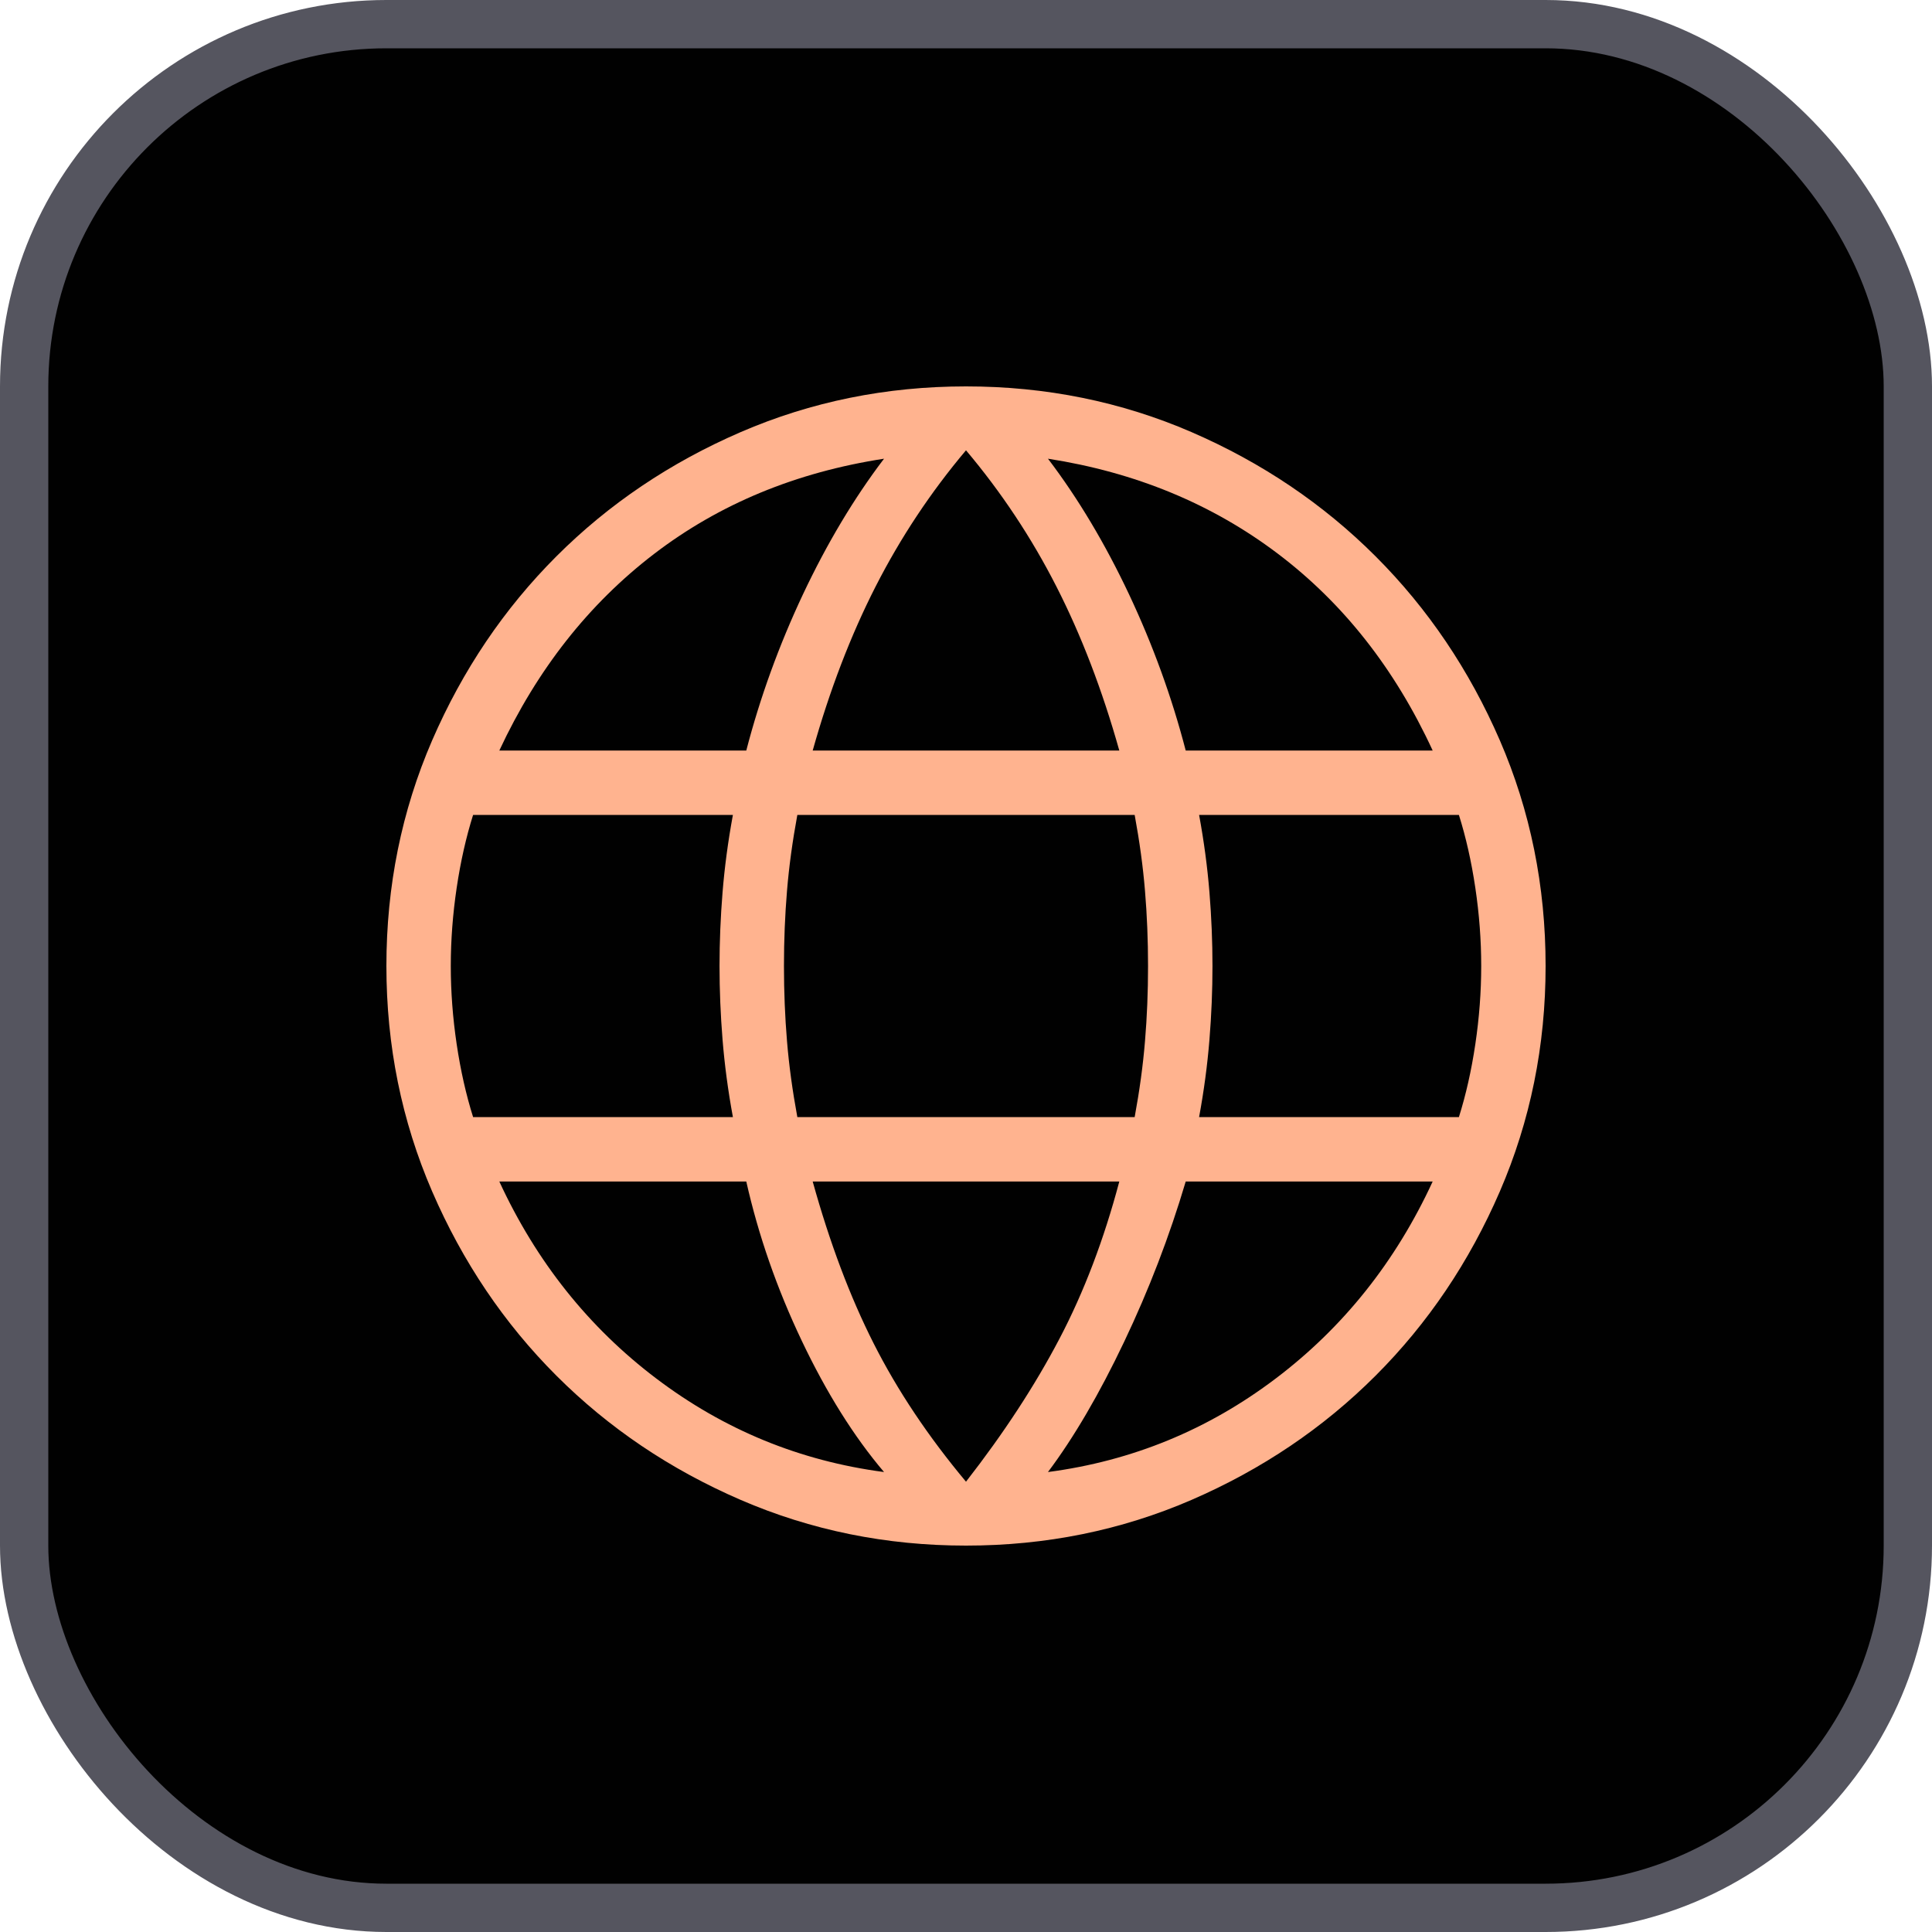
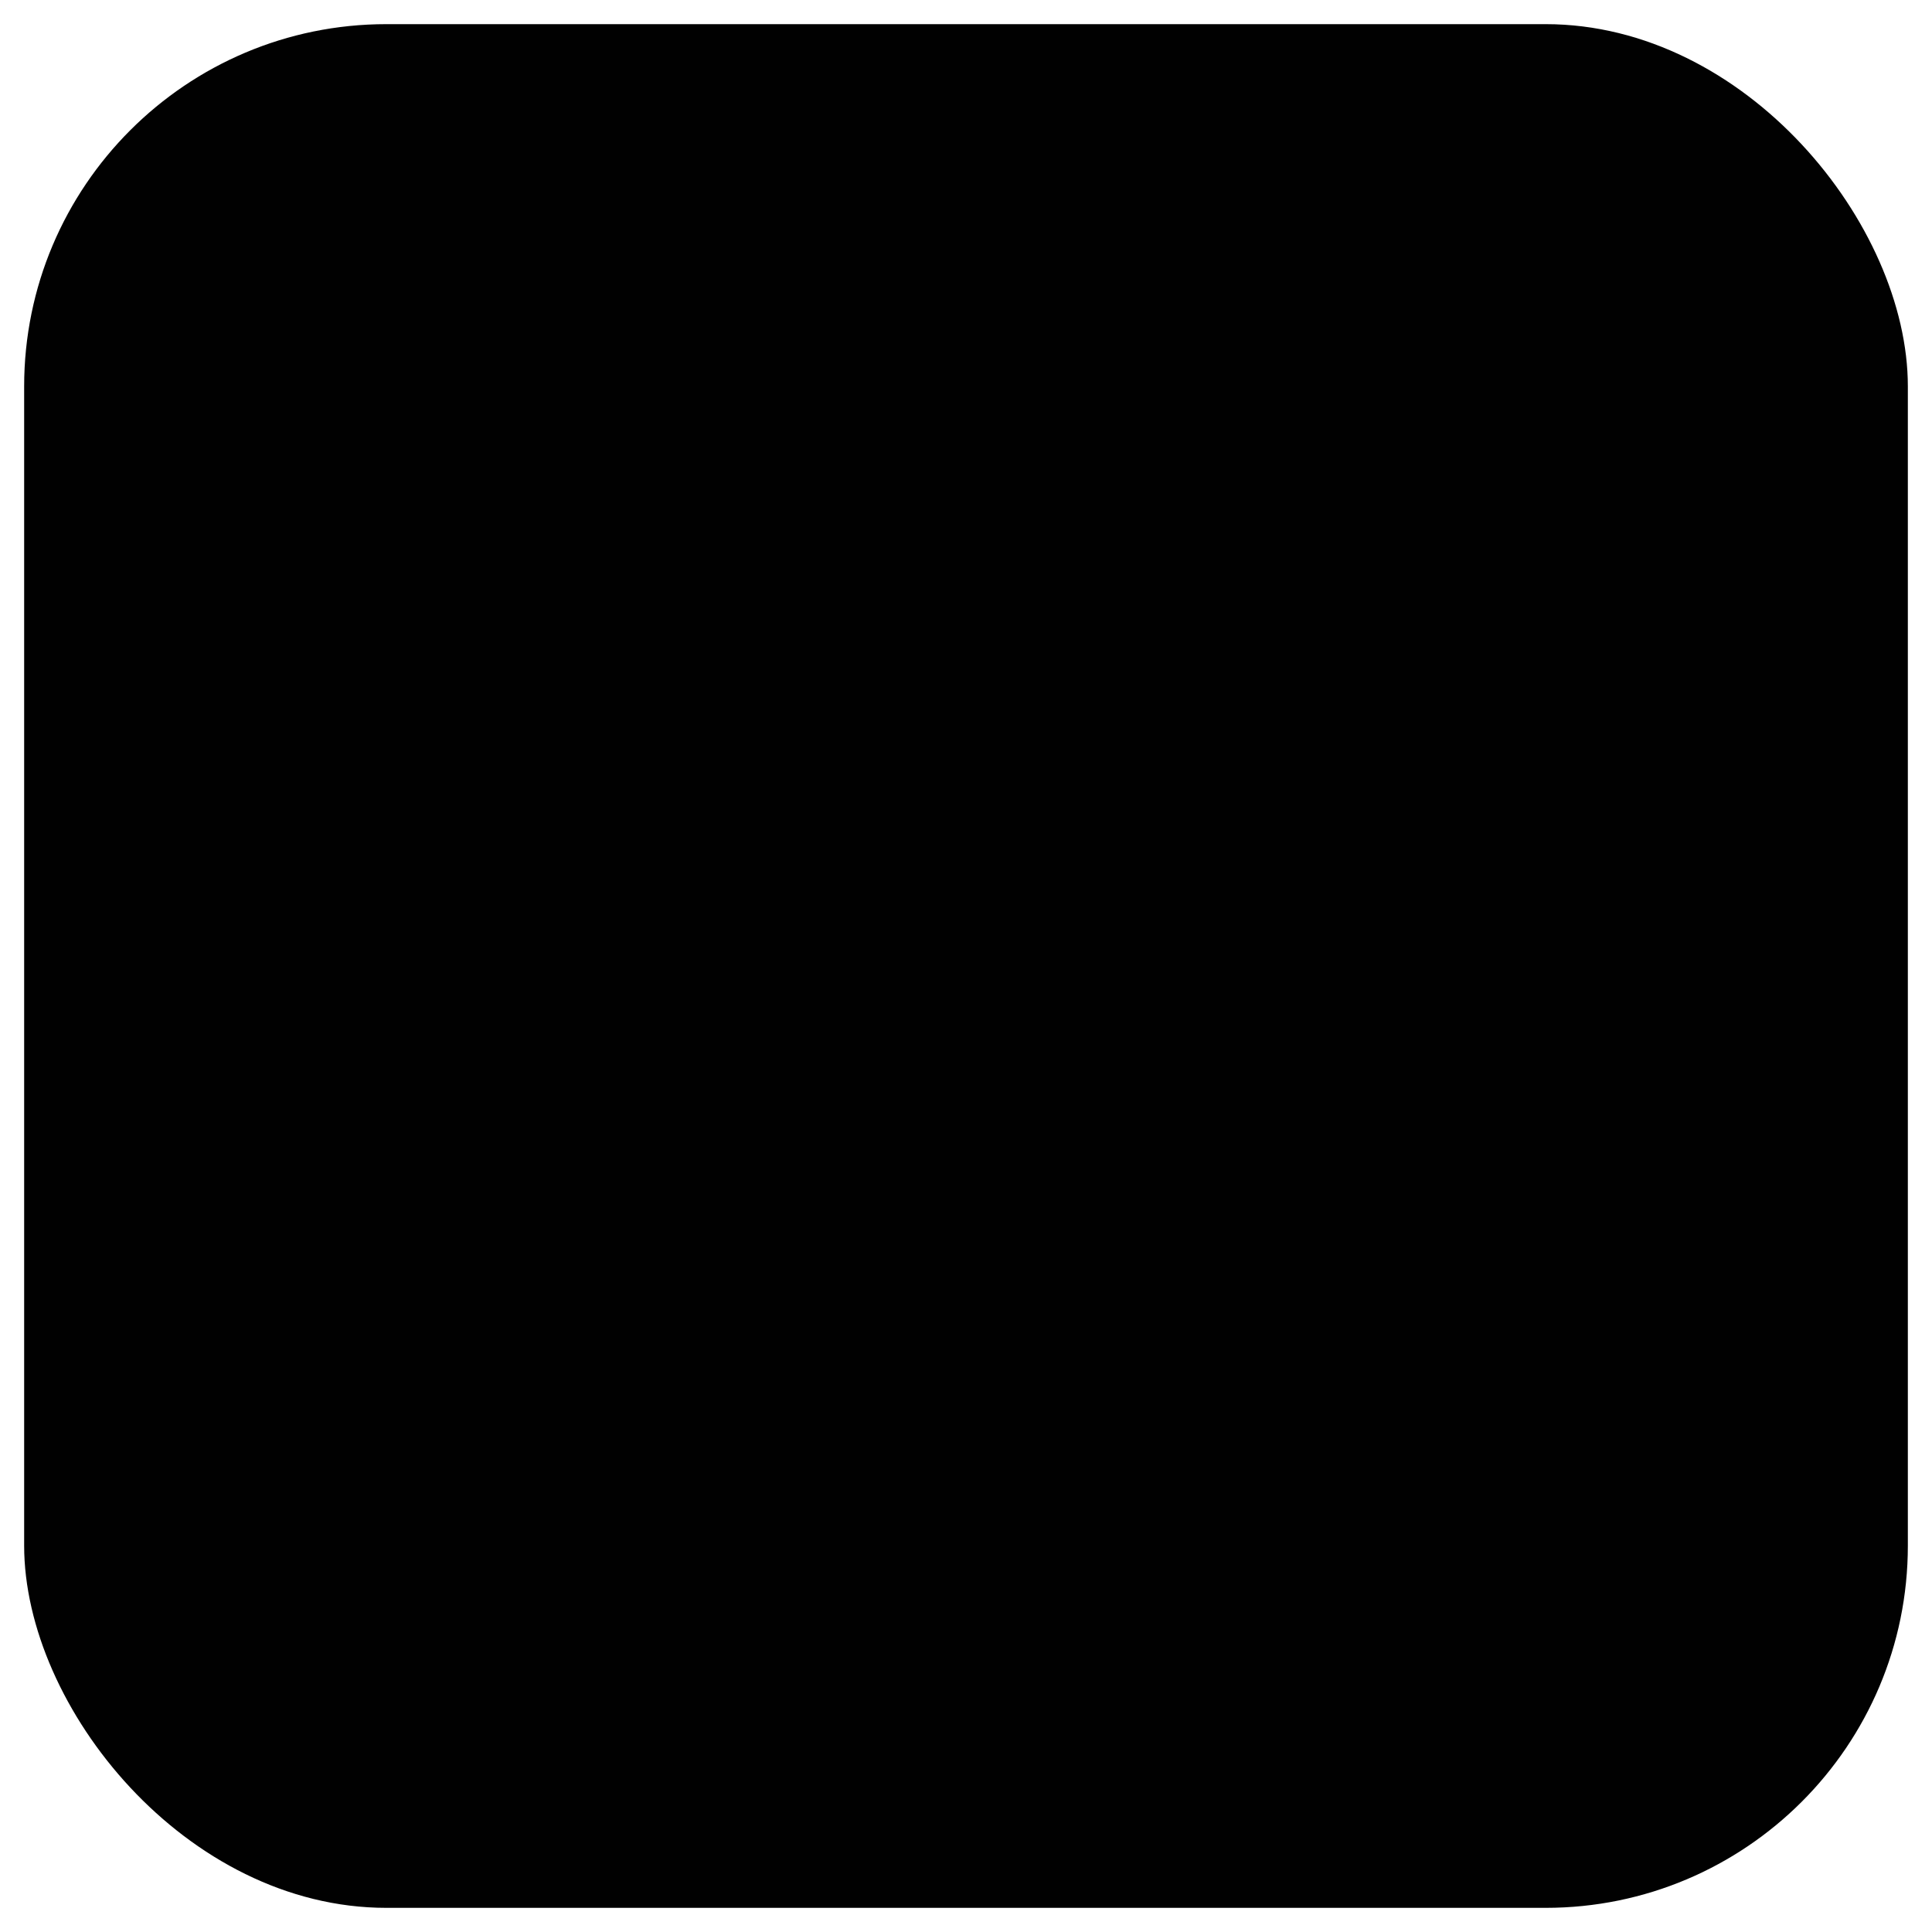
<svg xmlns="http://www.w3.org/2000/svg" width="40" height="40" viewBox="0 0 40 40" fill="none">
  <rect x="0.5" y="0.5" width="39" height="39" rx="7.5" fill="#010101" />
-   <rect x="0.5" y="0.5" width="39" height="39" rx="7.5" stroke="#55555F" />
  <mask id="mask0_6187_80959" style="mask-type:alpha" maskUnits="userSpaceOnUse" x="4" y="4" width="32" height="32">
    <rect x="4" y="4" width="32" height="32" fill="#D9D9D9" />
  </mask>
  <g mask="url(#mask0_6187_80959)">
-     <path d="M20 32C18.349 32 16.793 31.684 15.333 31.053C13.873 30.421 12.602 29.564 11.519 28.481C10.436 27.398 9.579 26.127 8.947 24.667C8.316 23.207 8 21.651 8 20C8 18.344 8.316 16.787 8.947 15.329C9.579 13.872 10.436 12.602 11.519 11.519C12.602 10.436 13.873 9.579 15.333 8.947C16.793 8.316 18.349 8 20 8C21.656 8 23.213 8.316 24.671 8.947C26.128 9.579 27.398 10.436 28.481 11.519C29.564 12.602 30.421 13.872 31.053 15.329C31.684 16.787 32 18.344 32 20C32 21.651 31.684 23.207 31.053 24.667C30.421 26.127 29.564 27.398 28.481 28.481C27.398 29.564 26.128 30.421 24.671 31.053C23.213 31.684 21.656 32 20 32ZM20 30.677C20.783 29.672 21.428 28.685 21.936 27.715C22.444 26.746 22.856 25.662 23.174 24.462H16.826C17.178 25.73 17.599 26.849 18.09 27.818C18.58 28.787 19.217 29.74 20 30.677ZM18.303 30.477C17.68 29.744 17.112 28.837 16.599 27.758C16.085 26.678 15.703 25.579 15.451 24.462H10.338C11.103 26.12 12.186 27.48 13.588 28.541C14.991 29.603 16.562 30.248 18.303 30.477ZM21.697 30.477C23.438 30.248 25.009 29.603 26.412 28.541C27.814 27.48 28.897 26.12 29.662 24.462H24.549C24.212 25.597 23.787 26.704 23.273 27.783C22.759 28.863 22.234 29.761 21.697 30.477ZM9.795 23.128H15.174C15.073 22.581 15.002 22.048 14.96 21.529C14.918 21.011 14.897 20.501 14.897 20C14.897 19.499 14.918 18.989 14.96 18.471C15.002 17.952 15.073 17.419 15.174 16.872H9.795C9.65 17.333 9.536 17.836 9.455 18.381C9.374 18.925 9.333 19.465 9.333 20C9.333 20.535 9.374 21.075 9.455 21.619C9.536 22.164 9.65 22.667 9.795 23.128ZM16.508 23.128H23.492C23.593 22.581 23.665 22.057 23.706 21.555C23.748 21.053 23.769 20.535 23.769 20C23.769 19.465 23.748 18.947 23.706 18.445C23.665 17.943 23.593 17.419 23.492 16.872H16.508C16.407 17.419 16.335 17.943 16.294 18.445C16.252 18.947 16.231 19.465 16.231 20C16.231 20.535 16.252 21.053 16.294 21.555C16.335 22.057 16.407 22.581 16.508 23.128ZM24.826 23.128H30.205C30.35 22.667 30.464 22.164 30.545 21.619C30.626 21.075 30.667 20.535 30.667 20C30.667 19.465 30.626 18.925 30.545 18.381C30.464 17.836 30.35 17.333 30.205 16.872H24.826C24.927 17.419 24.998 17.952 25.04 18.471C25.082 18.989 25.103 19.499 25.103 20C25.103 20.501 25.082 21.011 25.04 21.529C24.998 22.048 24.927 22.581 24.826 23.128ZM24.549 15.539H29.662C28.88 13.846 27.81 12.486 26.45 11.459C25.09 10.432 23.506 9.778 21.697 9.497C22.32 10.316 22.879 11.253 23.376 12.306C23.872 13.36 24.263 14.438 24.549 15.539ZM16.826 15.539H23.174C22.822 14.287 22.388 13.156 21.872 12.144C21.356 11.132 20.732 10.191 20 9.323C19.268 10.191 18.644 11.132 18.128 12.144C17.612 13.156 17.178 14.287 16.826 15.539ZM10.338 15.539H15.451C15.737 14.438 16.128 13.36 16.624 12.306C17.121 11.253 17.68 10.316 18.303 9.497C16.477 9.778 14.889 10.436 13.537 11.472C12.186 12.508 11.12 13.863 10.338 15.539Z" fill="#FFB38F" />
-   </g>
+     </g>
</svg>